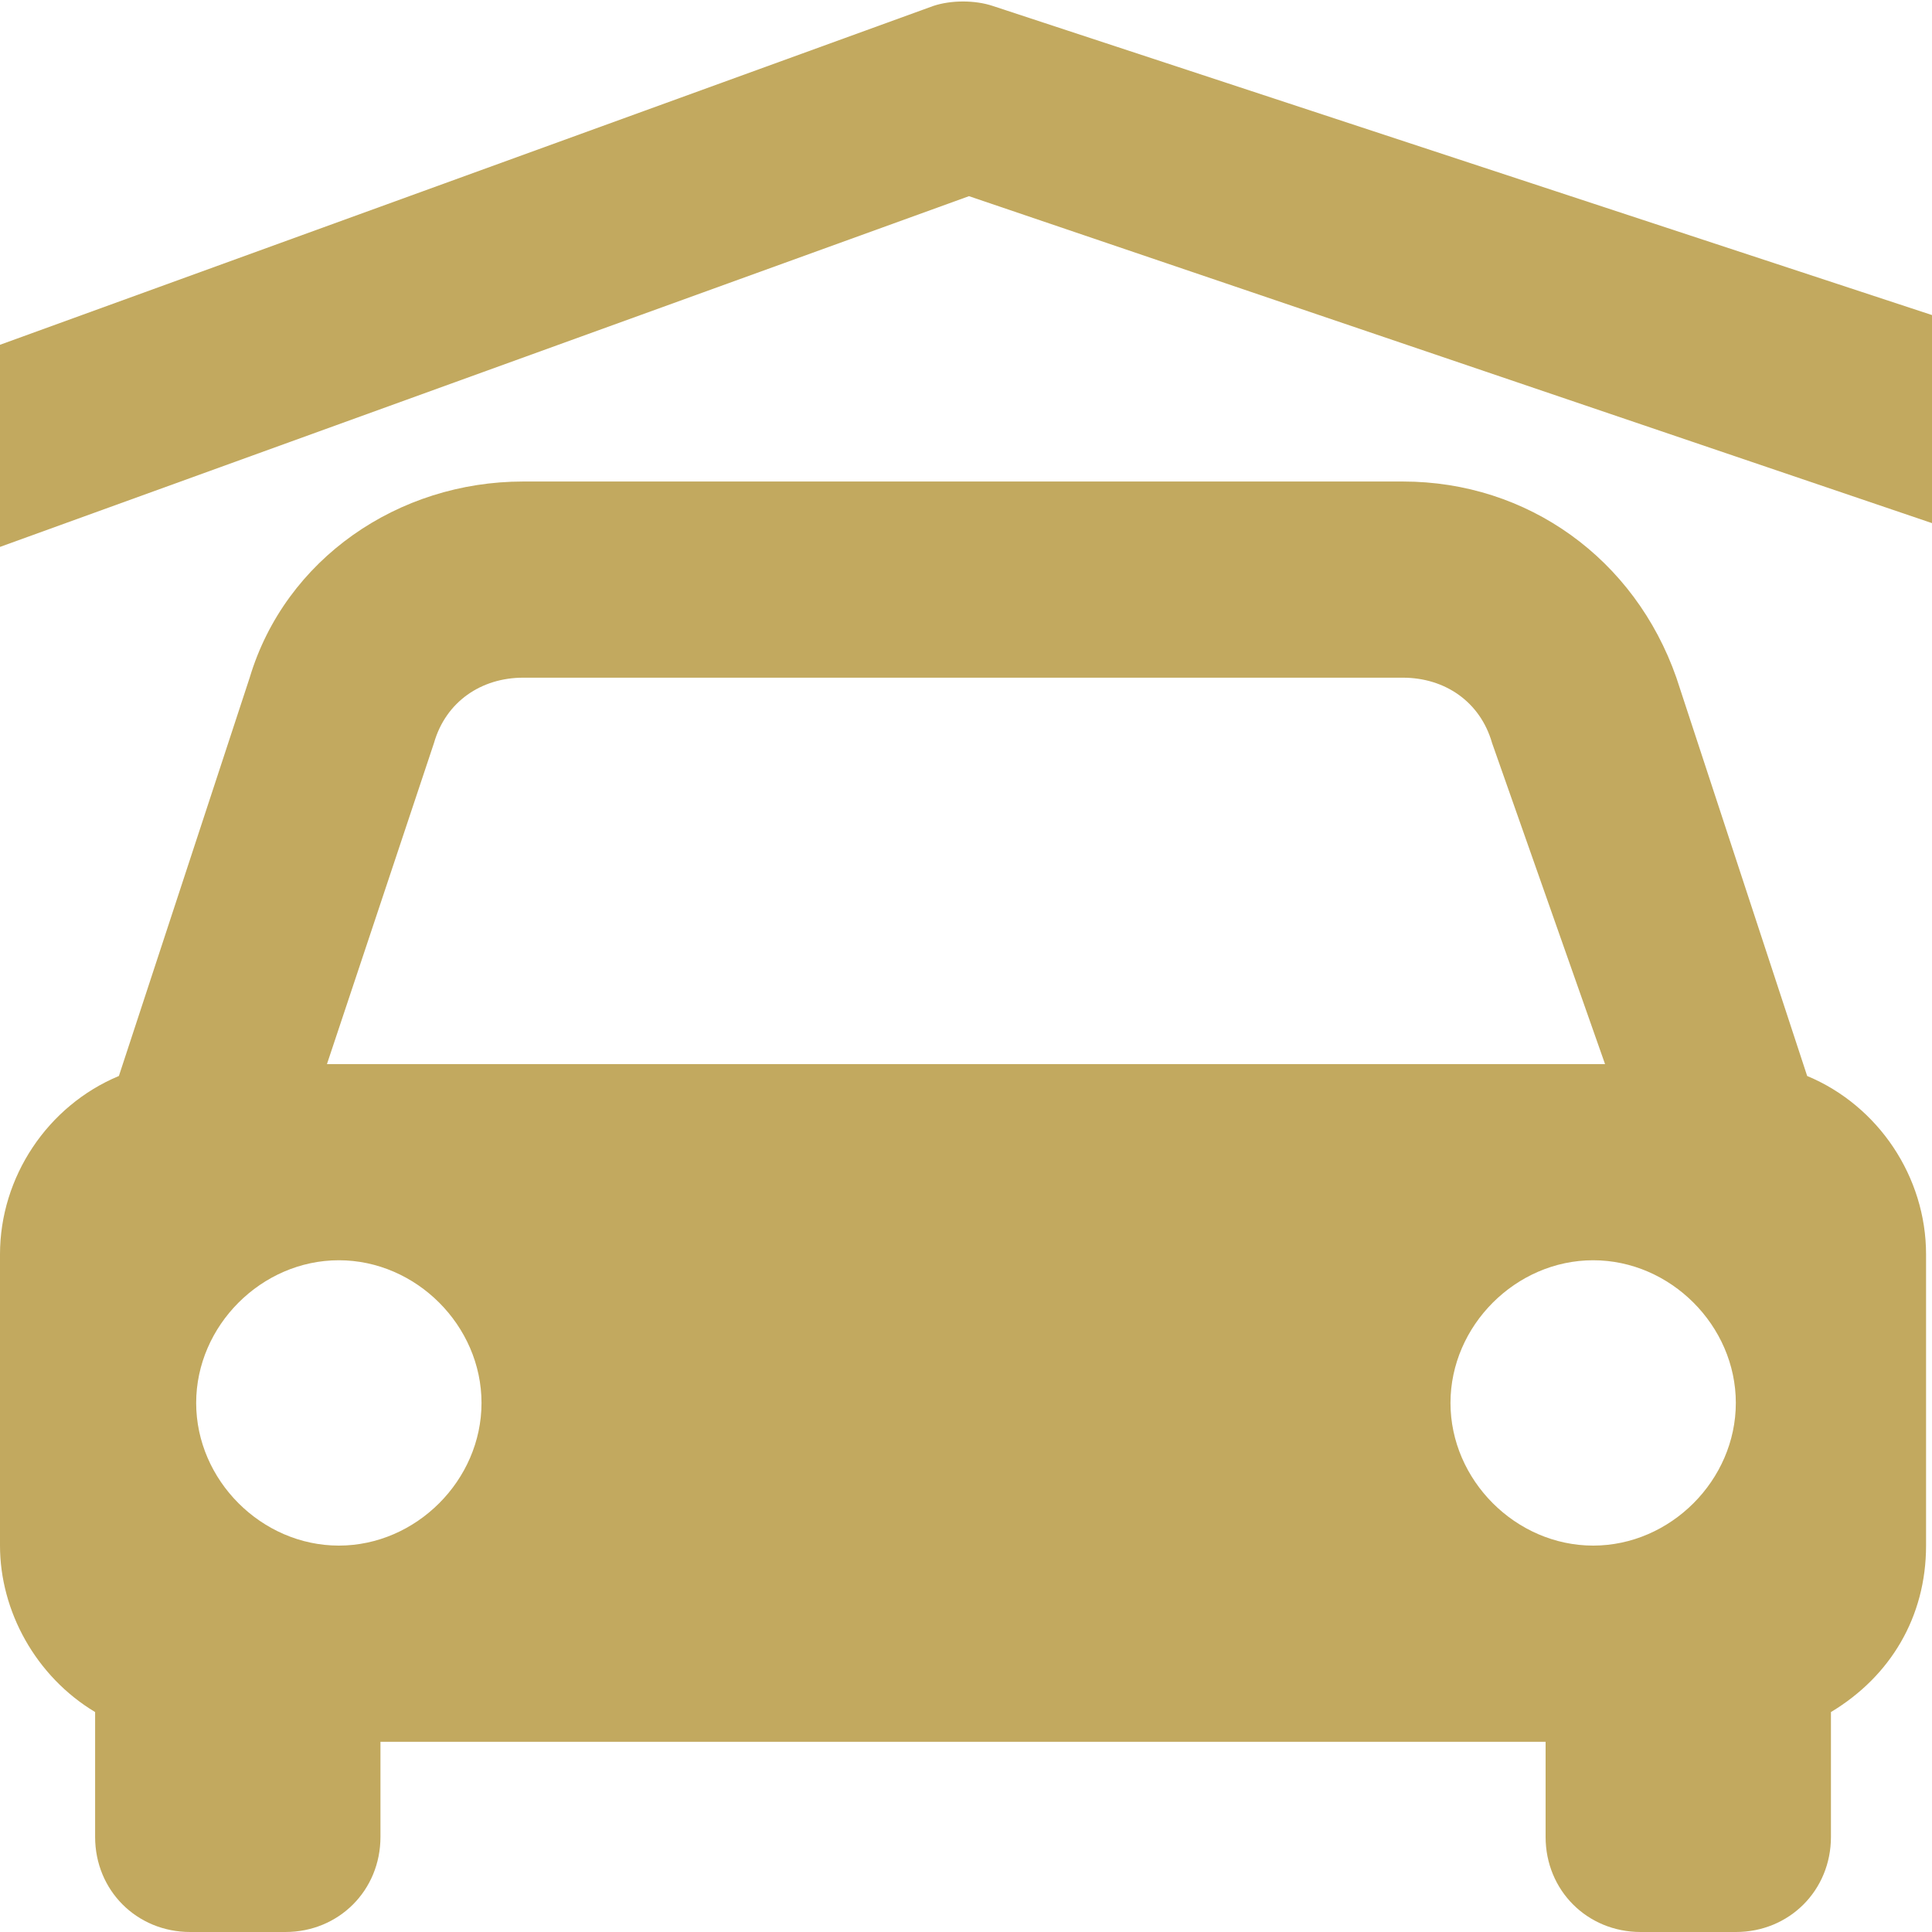
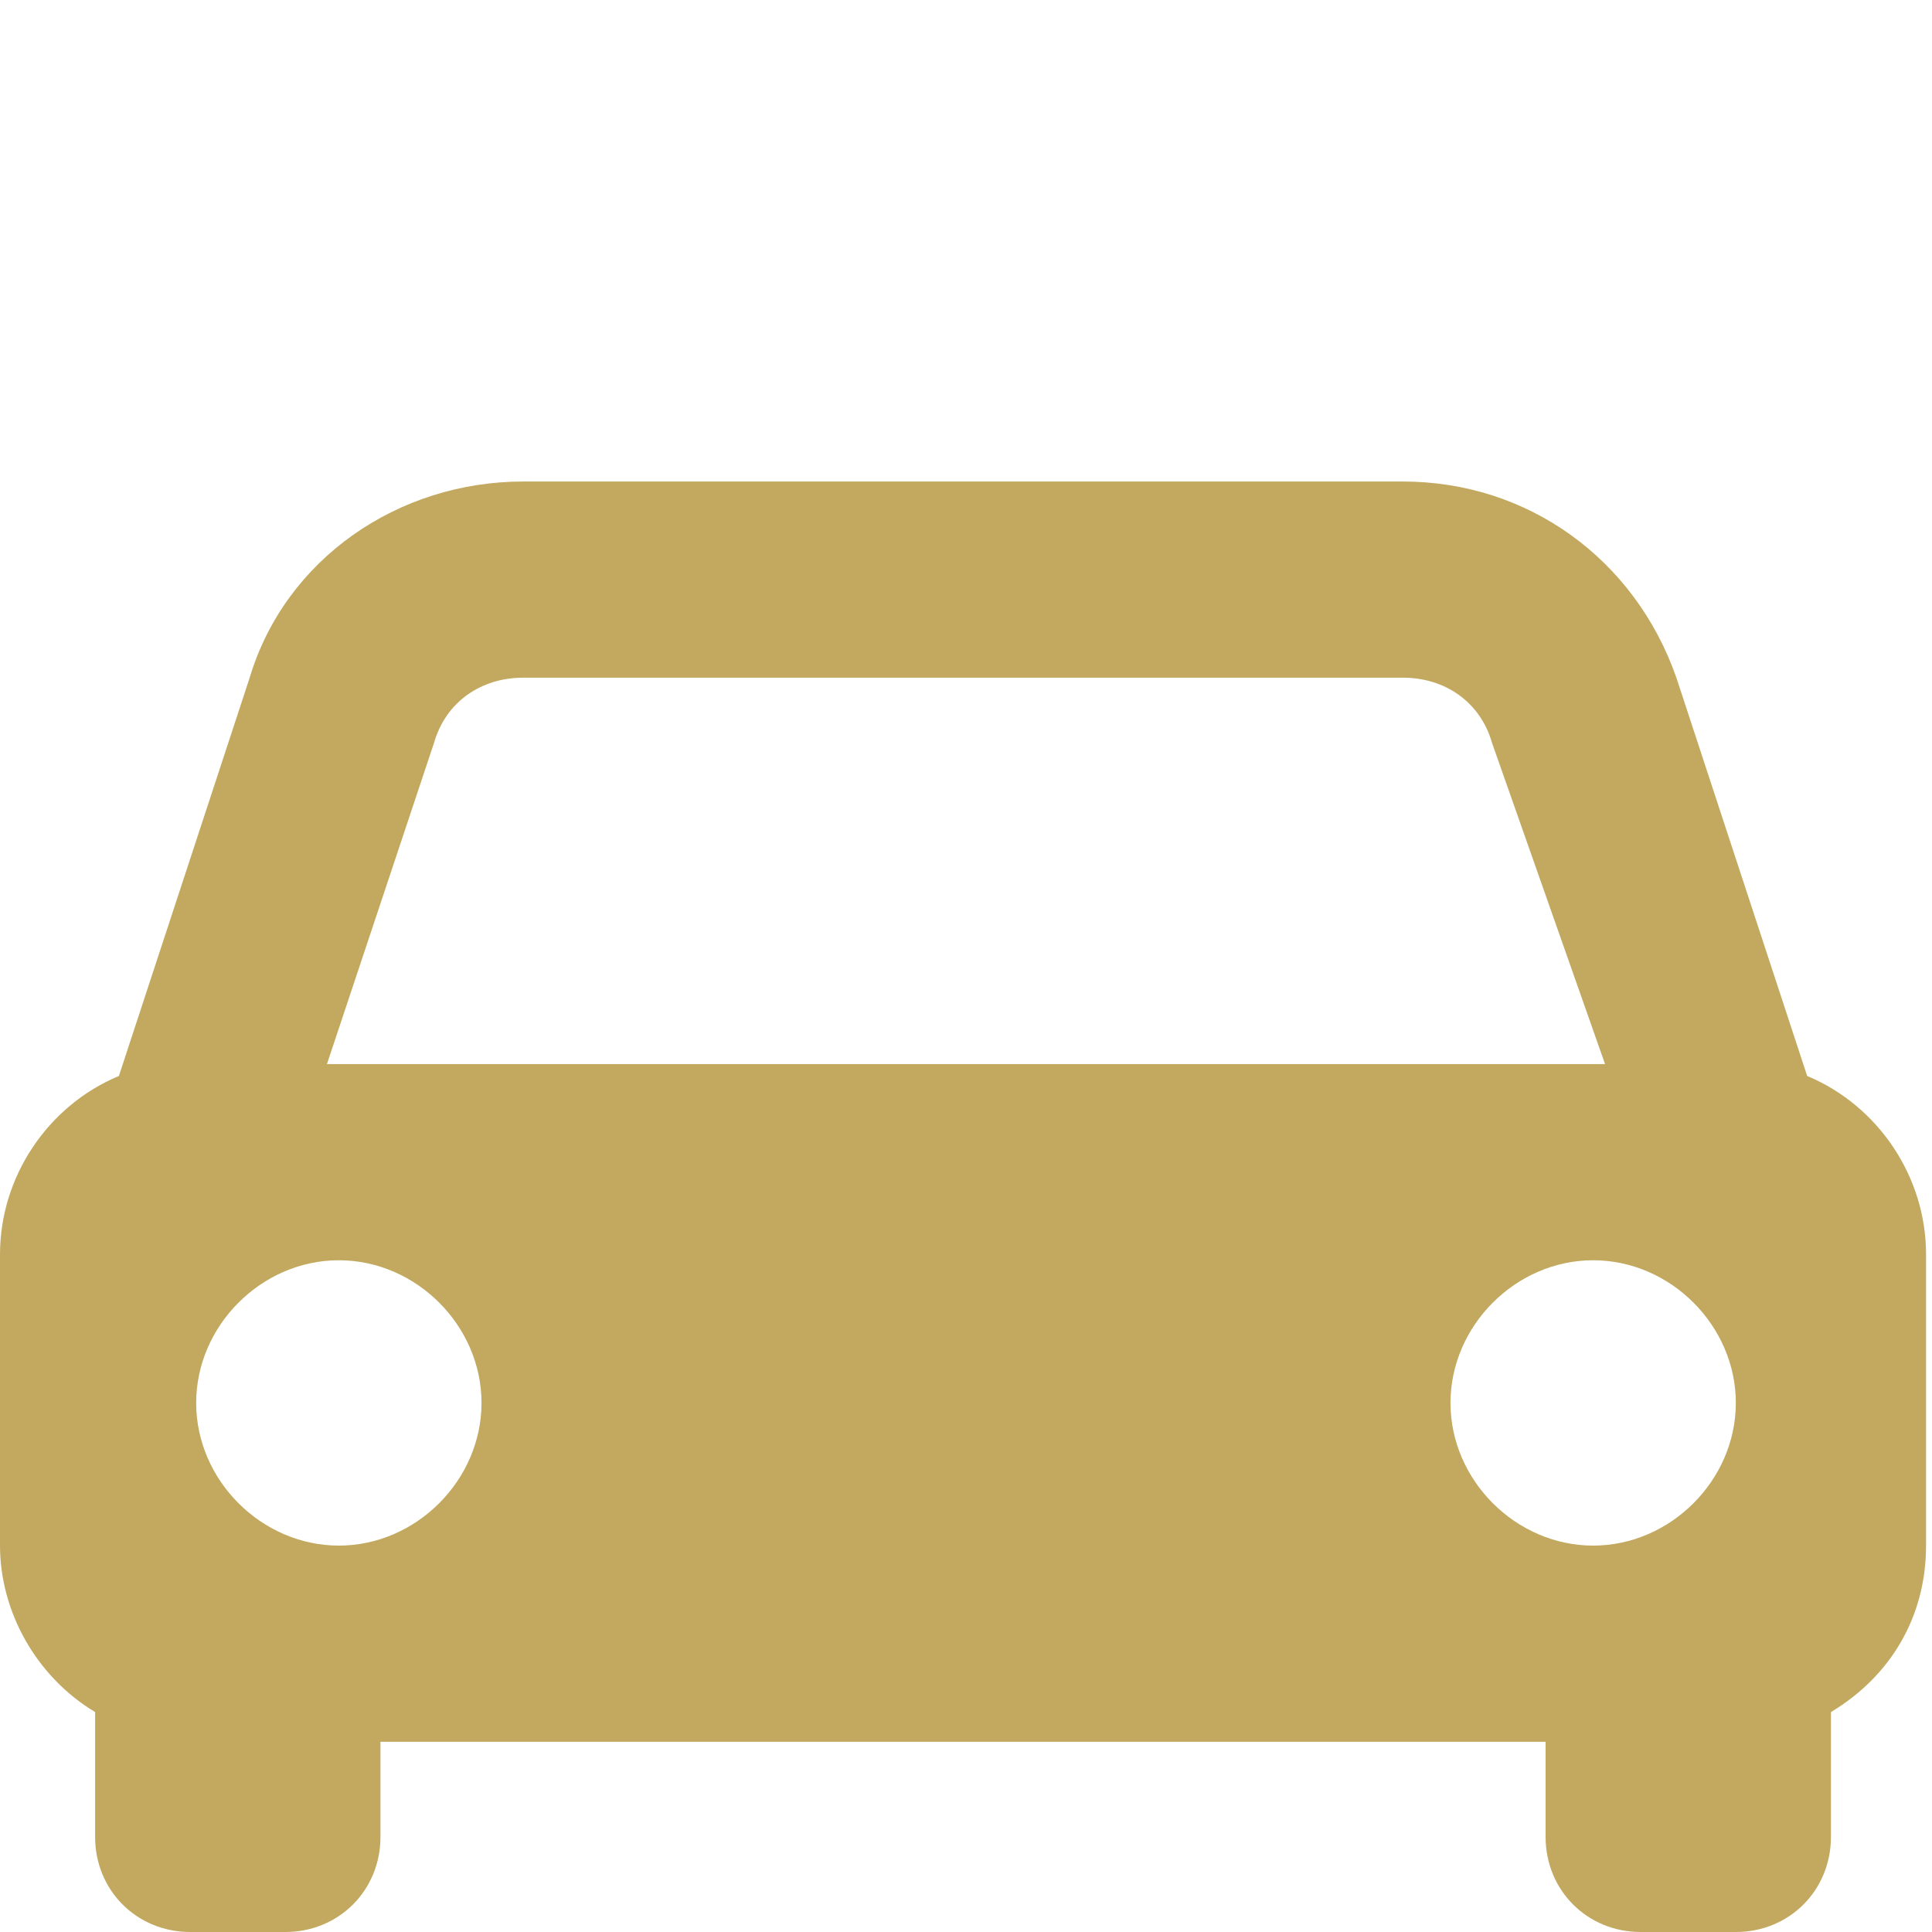
<svg xmlns="http://www.w3.org/2000/svg" version="1.1" id="Layer_1" x="0px" y="0px" viewBox="0 0 32.5 32.5" style="enable-background:new 0 0 32.5 32.5;" xml:space="preserve">
  <style type="text/css">
	.st0{fill:#C2A95F;}
</style>
  <g id="Layer_2_00000057840313712113136620000013713833176092577444_">
    <g id="Layer_1-2">
      <path class="st0" d="M1.6,28.8v2.1c0,0.9,0.7,1.6,1.6,1.6c0,0,0,0,0,0h1.6c0.9,0,1.6-0.7,1.6-1.6c0,0,0,0,0,0v-1.6H26v1.6    c0,0.9,0.7,1.6,1.6,1.6h1.6c0.9,0,1.6-0.7,1.6-1.6v0v-2.1c1-0.6,1.6-1.6,1.6-2.8v-4.9c0-1.3-0.8-2.5-2-3l-2.2-6.7    c-0.7-2-2.5-3.3-4.6-3.3H8.8c-2.1,0-4,1.3-4.6,3.3L2,18.1c-1.2,0.5-2,1.7-2,3V26C0,27.1,0.6,28.2,1.6,28.8z M5.7,26    c-1.3,0-2.4-1.1-2.4-2.4c0-1.3,1.1-2.4,2.4-2.4c1.3,0,2.4,1.1,2.4,2.4c0,0,0,0,0,0C8.1,24.9,7,26,5.7,26C5.7,26,5.7,26,5.7,26z     M26.8,26c-1.3,0-2.4-1.1-2.4-2.4c0-1.3,1.1-2.4,2.4-2.4c1.3,0,2.4,1.1,2.4,2.4c0,0,0,0,0,0C29.2,24.9,28.1,26,26.8,26    C26.8,26,26.8,26,26.8,26z M8.8,11.4h14.8c0.7,0,1.3,0.4,1.5,1.1l1.9,5.4H5.5l1.8-5.4C7.5,11.8,8.1,11.4,8.8,11.4L8.8,11.4z" />
-       <path class="st0" d="M32.5,8.8V5.3L16.7,0.1C16.4,0,16,0,15.7,0.1L0,5.8v3.4l16.3-5.9L32.5,8.8z" />
    </g>
  </g>
</svg>